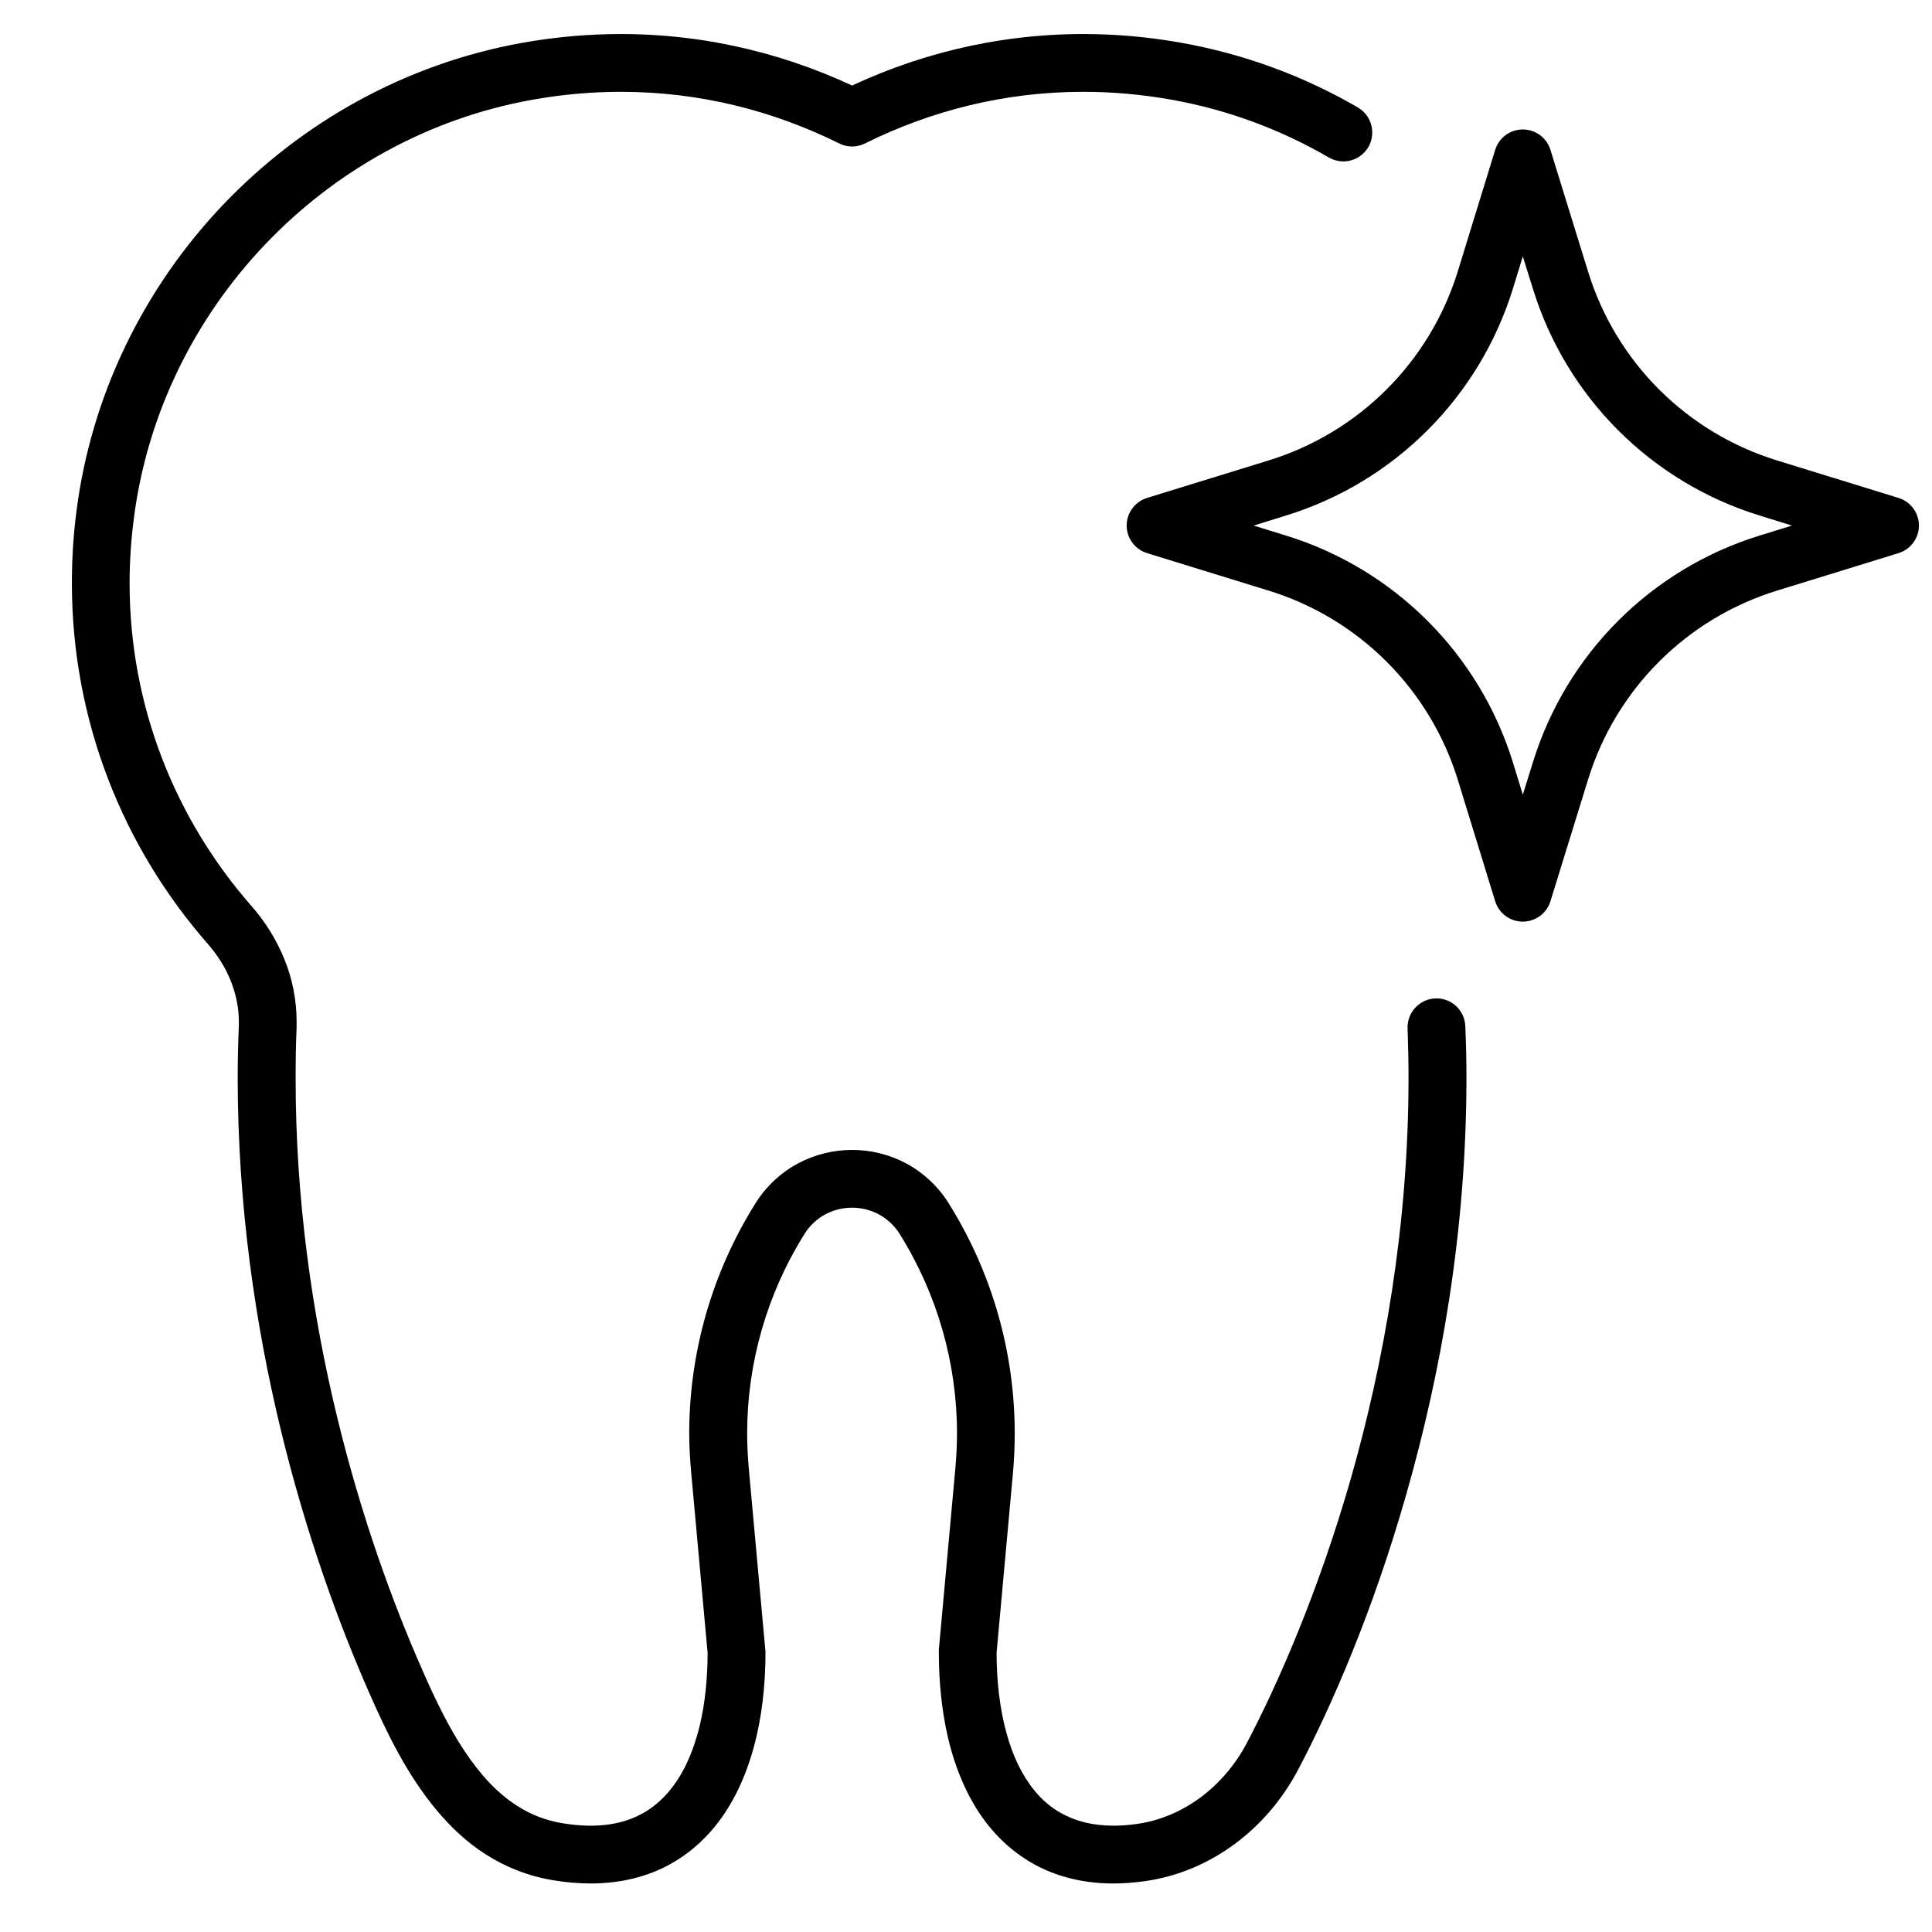
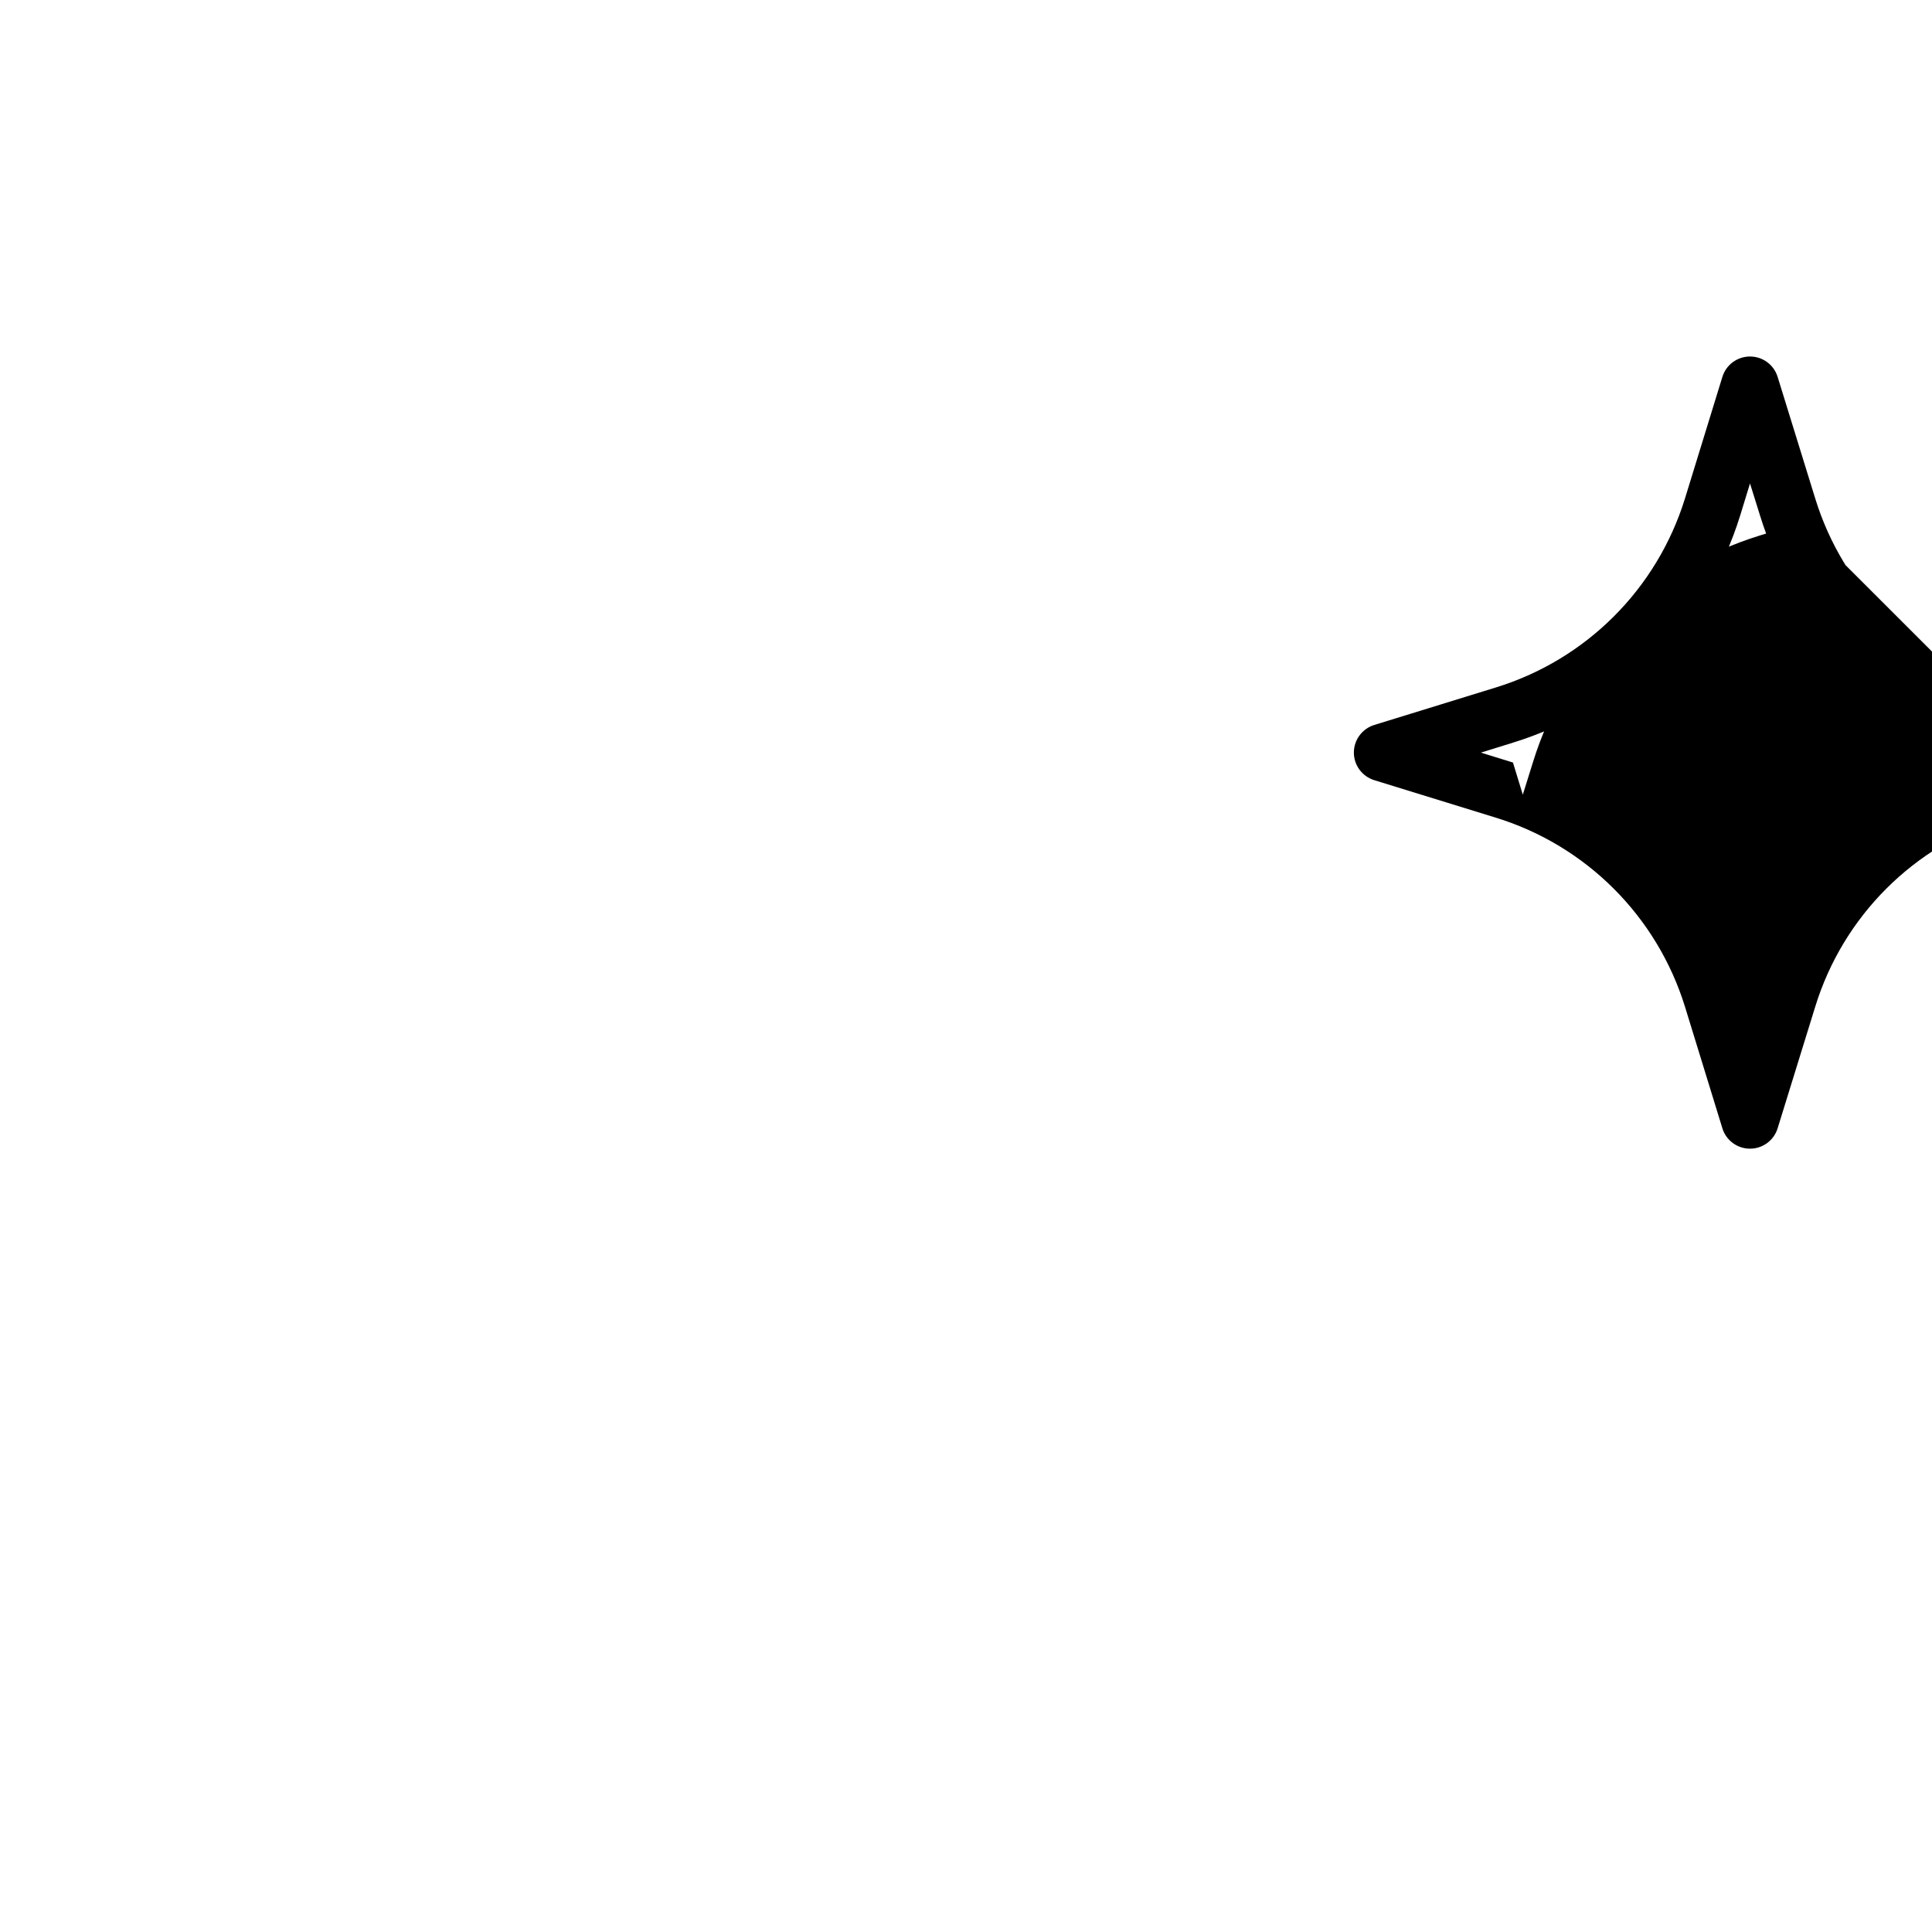
<svg xmlns="http://www.w3.org/2000/svg" xml:space="preserve" width="512px" height="512px" version="1.1" style="shape-rendering:geometricPrecision; text-rendering:geometricPrecision; image-rendering:optimizeQuality; fill-rule:evenodd; clip-rule:evenodd" viewBox="0 0 512 512">
  <defs>
    <style type="text/css">
   
    .fil0 {fill:black;fill-rule:nonzero}
   
  </style>
  </defs>
  <g id="Слой_x0020_1">
    <g id="_2070613819776">
-       <path class="fil0" d="M468.64 129.33l-2.26 7.31 8.5 2.64 -8.5 2.63c-28.8,8.86 -51.31,31.39 -60.16,60.17l-2.66 8.52 -2.61 -8.52c-8.9,-28.78 -31.41,-51.31 -60.21,-60.17l-8.5 -2.63 8.5 -2.64c28.8,-8.86 51.31,-31.4 60.21,-60.18l2.61 -8.51 2.66 8.51c8.85,28.78 31.36,51.32 60.16,60.18l2.26 -7.31 2.25 -7.32c-23.95,-7.39 -42.67,-26.11 -50.04,-50.06l-9.97 -32.24c-0.98,-3.2 -3.94,-5.4 -7.32,-5.4 -3.38,0 -6.34,2.2 -7.32,5.4l-9.92 32.24c-7.42,23.95 -26.14,42.67 -50.09,50.06l-32.23 9.94c-3.22,0.99 -5.42,3.96 -5.42,7.33 0,3.35 2.2,6.32 5.42,7.31l32.23 9.94c23.95,7.39 42.67,26.14 50.09,50.07l9.92 32.24c0.98,3.2 3.94,5.4 7.32,5.4 3.38,0 6.34,-2.2 7.32,-5.4l9.97 -32.24c7.37,-23.93 26.09,-42.68 50.04,-50.07l32.23 -9.94c3.22,-0.99 5.42,-3.96 5.42,-7.31 0,-3.37 -2.2,-6.34 -5.42,-7.33l-32.23 -9.94 -2.25 7.32z" />
-       <path class="fil0" d="M359.87 28.49c-14.22,-8.26 -29.98,-14.15 -46.76,-17.14 -8.8,-1.59 -17.5,-2.33 -26.04,-2.33 -23.28,0 -45.22,5.61 -64.66,15.29l3.42 6.86 3.38 -6.86c-19.44,-9.68 -41.39,-15.29 -64.67,-15.29 -8.49,0 -17.24,0.74 -26.04,2.31 -31,5.54 -58.57,21.08 -79.45,43 -20.82,21.92 -34.94,50.28 -38.83,81.52 -0.81,6.3 -1.17,12.52 -1.17,18.67 0,36.66 13.66,70.13 36.06,95.67 2.56,2.95 4.66,6.26 6.04,9.75 1.38,3.48 2.15,7.1 2.15,10.8 0,0.34 0,0.69 0,1.05l0 -0.02c-0.2,4.67 -0.31,9.33 -0.31,13.92 0.05,67.76 18.73,126.34 34.94,163.12 4.66,10.61 9.98,21.52 17.6,30.69 3.79,4.58 8.14,8.73 13.31,12 5.16,3.29 11.1,5.69 17.75,6.78 3.42,0.58 6.75,0.86 9.92,0.86 7.93,0 15.15,-1.79 21.23,-5.19 4.56,-2.54 8.5,-5.95 11.72,-9.91 4.86,-5.98 8.13,-13.14 10.28,-20.96 2.15,-7.84 3.12,-16.36 3.12,-25.2 0,-0.33 0,-0.38 -0.05,-0.69l-4.4 -48.31c-0.25,-3.02 -0.41,-6.03 -0.41,-9.02 0,-18.6 5.22,-36.89 15.15,-52.76l-6.5 -4.06 6.39 4.25 0 -0.02 0.11 -0.19c1.48,-2.39 3.42,-4.09 5.57,-5.27 2.2,-1.16 4.61,-1.76 7.11,-1.76 2.41,0 4.86,0.6 7.06,1.76 2.15,1.18 4.1,2.88 5.58,5.27l6.5 -4.06 -6.71 3.72 0 0.02 0.21 0.34c9.92,15.87 15.14,34.16 15.14,52.76 0,2.99 -0.15,6.02 -0.41,9.02l-4.4 48.31c0,0.31 0,0.36 0,0.69 0,7.87 0.77,15.47 2.41,22.55 1.23,5.33 3.02,10.36 5.37,14.99 3.53,6.91 8.49,12.94 15.09,17.19 6.5,4.26 14.53,6.55 23.43,6.53 2.66,0 5.43,-0.21 8.29,-0.61 8.85,-1.24 16.99,-4.79 23.89,-9.9 6.91,-5.13 12.59,-11.83 16.68,-19.53 8.65,-16.41 19.8,-41.71 28.75,-73.21 9.01,-31.51 15.91,-69.19 15.91,-110.22 0,-4.54 -0.1,-9.12 -0.3,-13.73 -0.16,-4.21 -3.69,-7.52 -7.93,-7.35 -4.2,0.15 -7.52,3.72 -7.37,7.95 0.15,4.4 0.25,8.79 0.25,13.13 0,39.33 -6.6,75.62 -15.24,106.01 -8.7,30.37 -19.49,54.81 -27.63,70.28 -3.02,5.71 -7.26,10.67 -12.22,14.36 -5.02,3.71 -10.75,6.19 -16.94,7.05 -2.2,0.3 -4.24,0.46 -6.14,0.46 -5.68,-0.02 -10.08,-1.23 -13.81,-3.28 -2.76,-1.53 -5.17,-3.58 -7.26,-6.18 -3.18,-3.89 -5.68,-9.07 -7.37,-15.32 -1.69,-6.22 -2.56,-13.44 -2.56,-21.17l-7.67 0 7.62 0.68 4.4 -48.3c0.31,-3.46 0.46,-6.93 0.46,-10.4 0,-21.46 -5.99,-42.58 -17.45,-60.88l-6.49 4.06 6.7 -3.71 0 -0.02 -0.21 -0.35c-2.91,-4.67 -6.9,-8.28 -11.35,-10.66 -4.45,-2.38 -9.42,-3.56 -14.28,-3.56 -4.91,0 -9.82,1.18 -14.32,3.56 -4.45,2.38 -8.44,5.99 -11.36,10.66l6.5 4.06 -6.4 -4.25 0 0.02 -0.1 0.19c-11.46,18.3 -17.5,39.42 -17.5,60.88 0,3.47 0.21,6.94 0.52,10.4l4.4 48.3 7.62 -0.68 -7.67 0c0,6.87 -0.67,13.34 -2,19.07 -1.02,4.28 -2.4,8.15 -4.09,11.48 -2.56,5 -5.84,8.75 -9.77,11.32 -4,2.55 -8.75,4.06 -15.15,4.08 -2.25,0 -4.76,-0.21 -7.42,-0.65 -4.6,-0.77 -8.49,-2.34 -12.02,-4.6 -5.32,-3.37 -9.92,-8.42 -14.07,-14.69 -4.14,-6.24 -7.72,-13.63 -11.05,-21.25 -15.6,-35.28 -33.66,-92.05 -33.61,-156.95 0,-4.4 0.05,-8.85 0.26,-13.33l0 -0.02c0,-0.53 0,-1.07 0,-1.6 0,-5.77 -1.13,-11.36 -3.23,-16.53 -2.09,-5.16 -5.06,-9.93 -8.74,-14.11 -20.06,-22.92 -32.29,-52.74 -32.29,-85.58 0,-5.51 0.36,-11.1 1.08,-16.75 3.48,-27.86 16.06,-53.23 34.74,-72.89 18.67,-19.66 43.38,-33.54 71,-38.46 7.99,-1.42 15.76,-2.09 23.38,-2.09 20.83,0 40.37,5 57.87,13.69 2.14,1.07 4.65,1.07 6.8,0 17.5,-8.69 37.04,-13.69 57.86,-13.69 7.62,0 15.45,0.67 23.38,2.09 14.94,2.66 29.01,7.94 41.7,15.31 3.68,2.13 8.33,0.89 10.48,-2.77 2.1,-3.66 0.87,-8.35 -2.76,-10.47z" />
+       <path class="fil0" d="M468.64 129.33l-2.26 7.31 8.5 2.64 -8.5 2.63c-28.8,8.86 -51.31,31.39 -60.16,60.17l-2.66 8.52 -2.61 -8.52l-8.5 -2.63 8.5 -2.64c28.8,-8.86 51.31,-31.4 60.21,-60.18l2.61 -8.51 2.66 8.51c8.85,28.78 31.36,51.32 60.16,60.18l2.26 -7.31 2.25 -7.32c-23.95,-7.39 -42.67,-26.11 -50.04,-50.06l-9.97 -32.24c-0.98,-3.2 -3.94,-5.4 -7.32,-5.4 -3.38,0 -6.34,2.2 -7.32,5.4l-9.92 32.24c-7.42,23.95 -26.14,42.67 -50.09,50.06l-32.23 9.94c-3.22,0.99 -5.42,3.96 -5.42,7.33 0,3.35 2.2,6.32 5.42,7.31l32.23 9.94c23.95,7.39 42.67,26.14 50.09,50.07l9.92 32.24c0.98,3.2 3.94,5.4 7.32,5.4 3.38,0 6.34,-2.2 7.32,-5.4l9.97 -32.24c7.37,-23.93 26.09,-42.68 50.04,-50.07l32.23 -9.94c3.22,-0.99 5.42,-3.96 5.42,-7.31 0,-3.37 -2.2,-6.34 -5.42,-7.33l-32.23 -9.94 -2.25 7.32z" />
    </g>
  </g>
</svg>